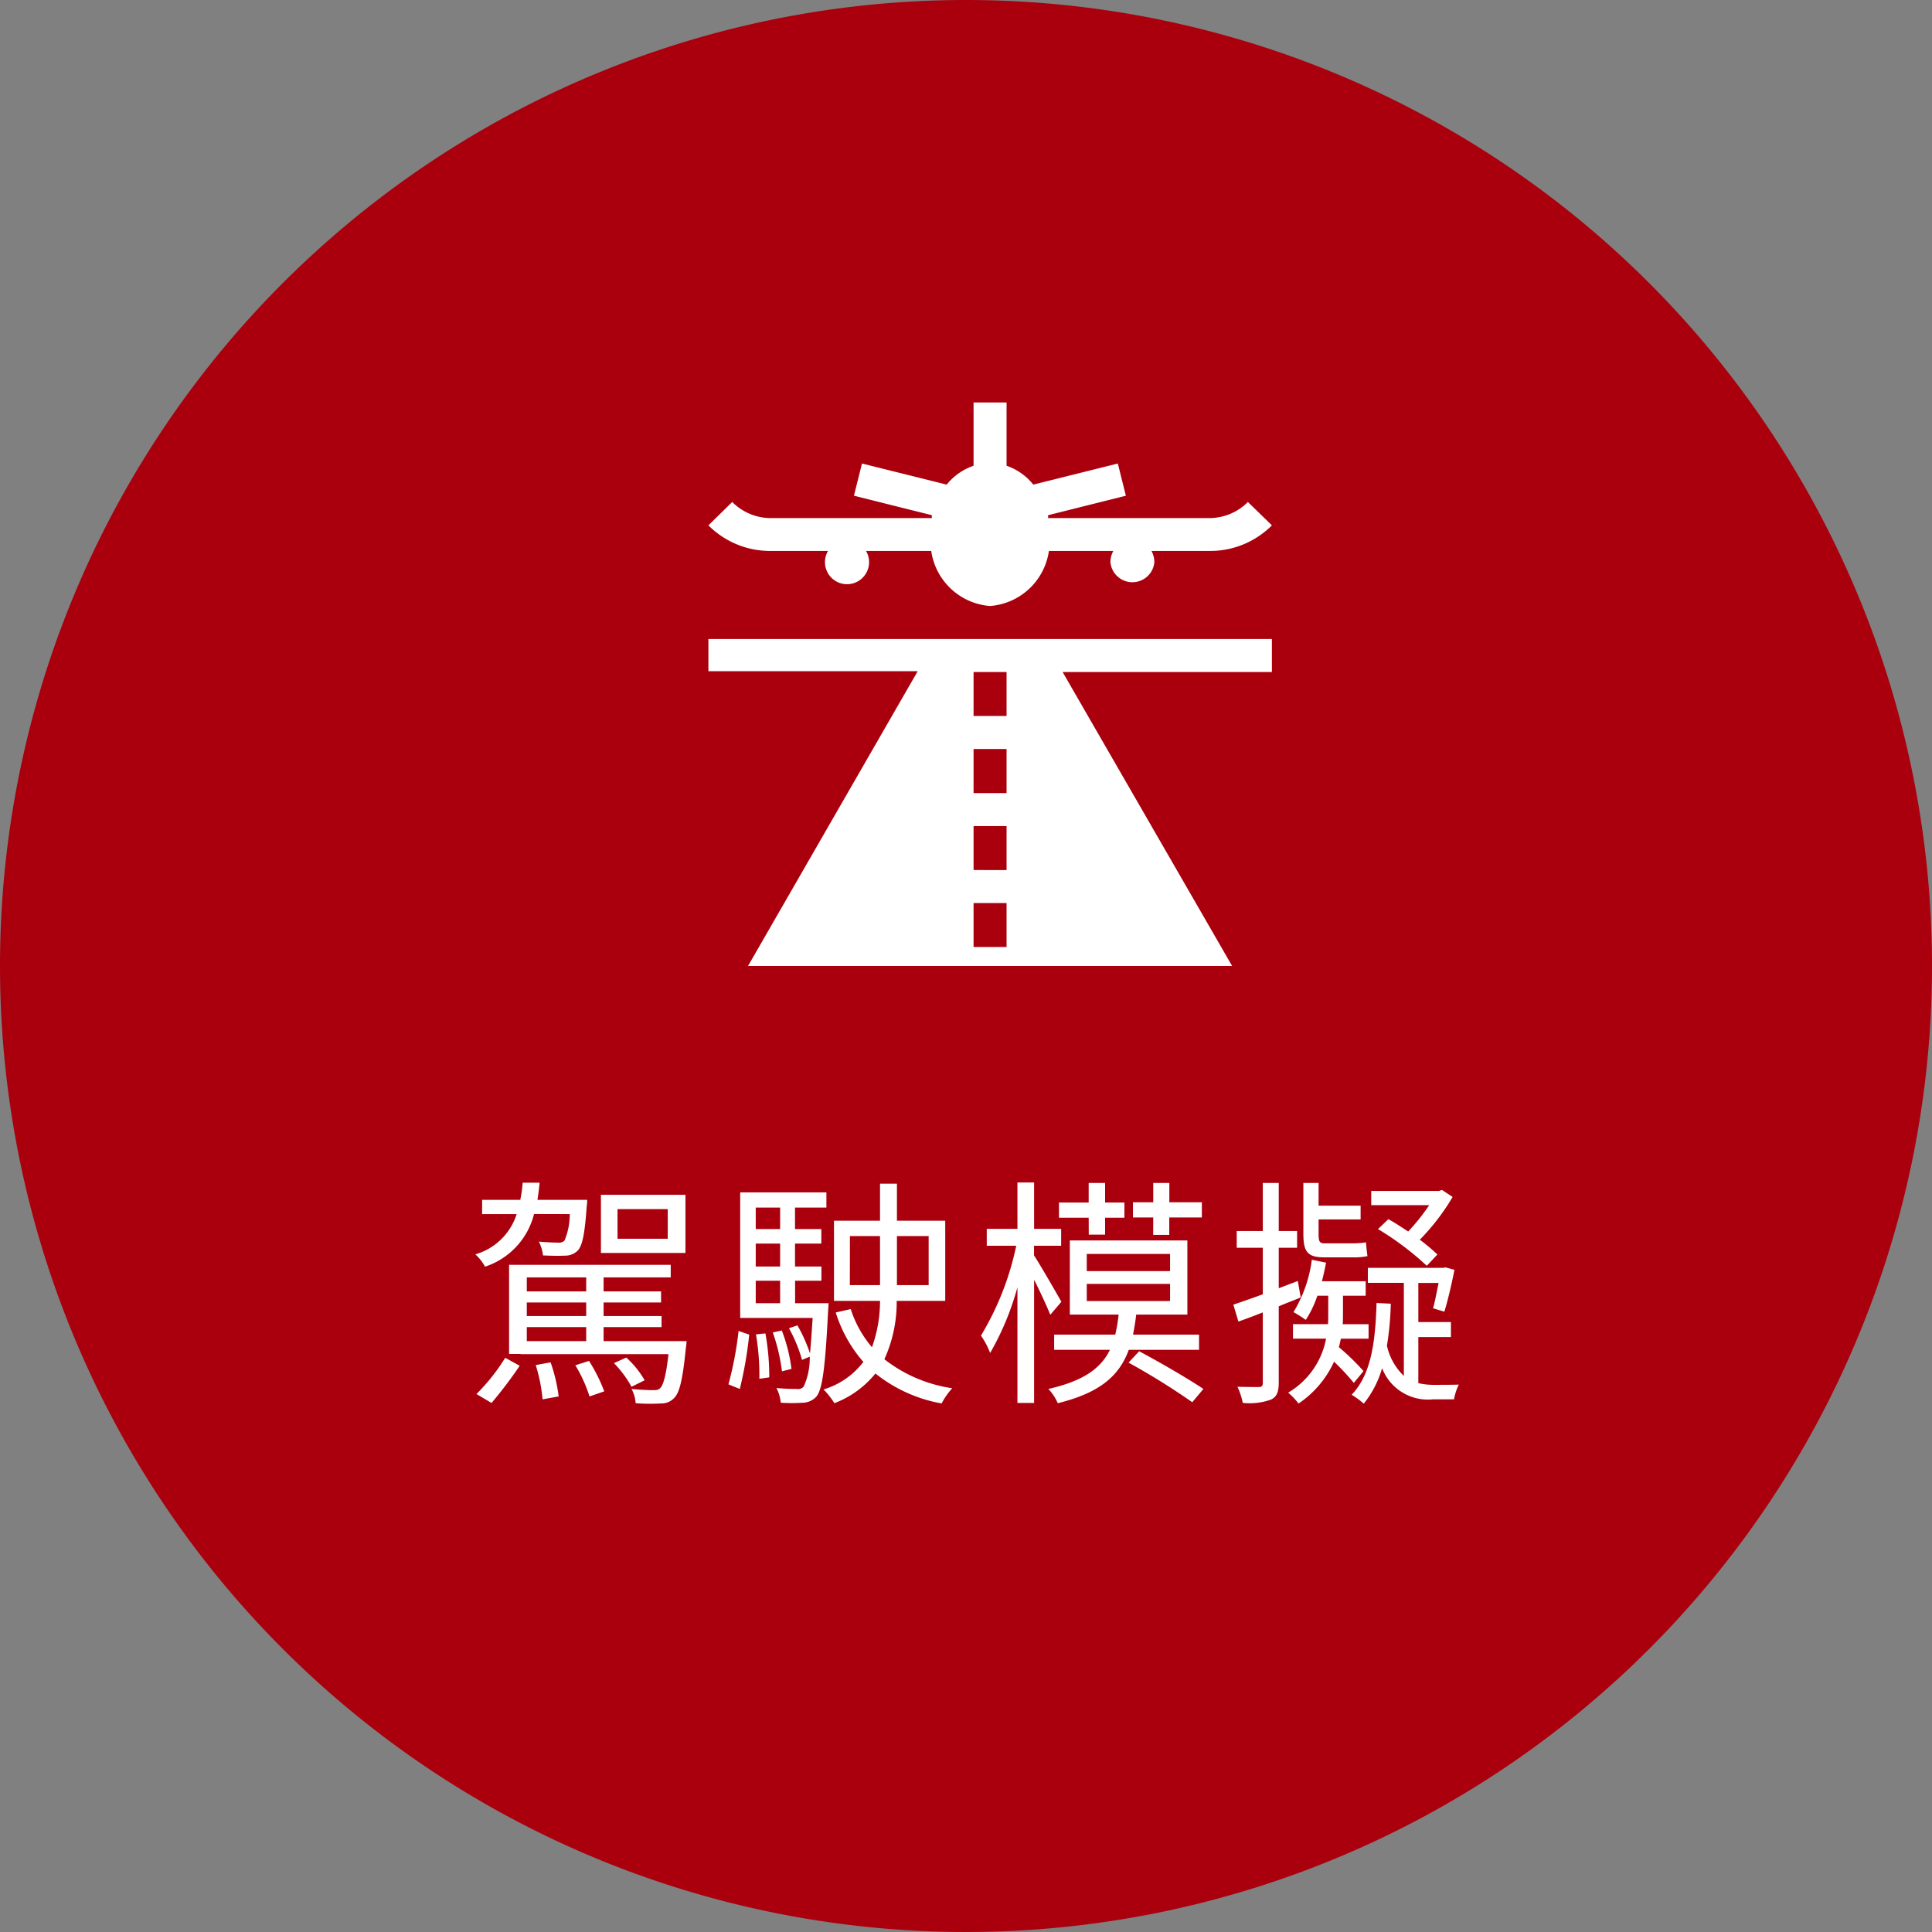
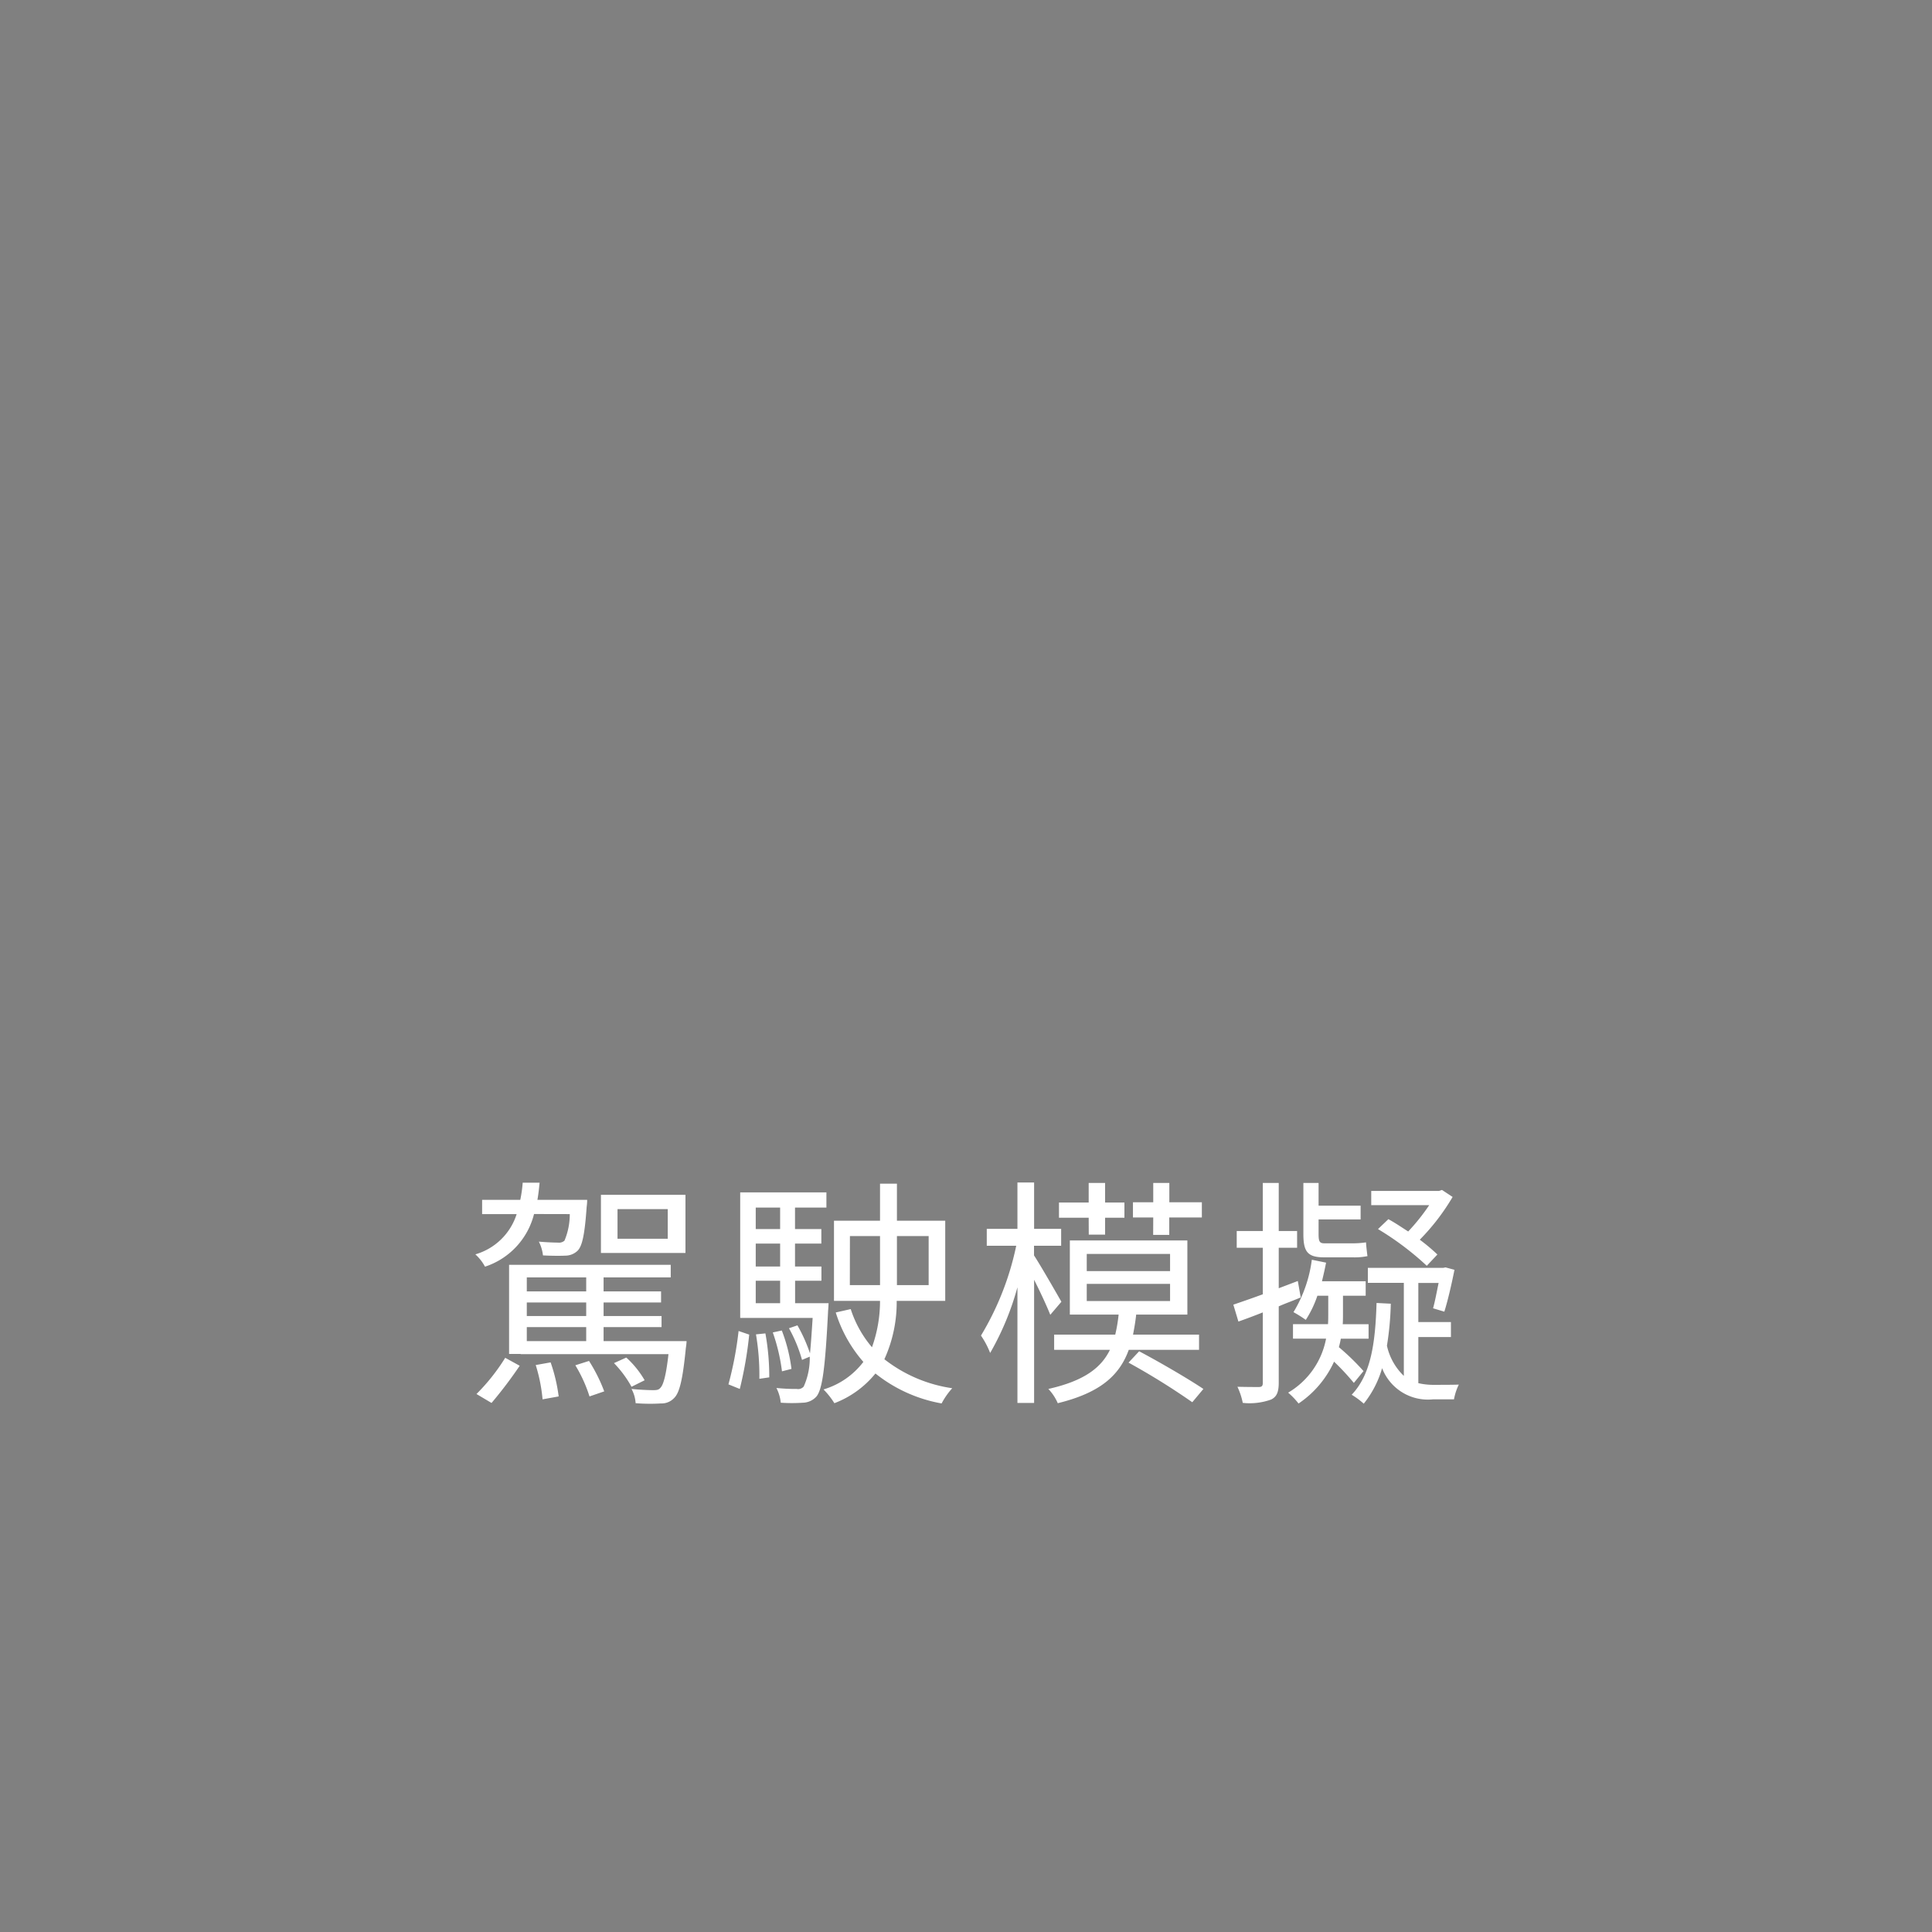
<svg xmlns="http://www.w3.org/2000/svg" width="120" height="120" viewBox="0 0 120 120">
  <rect x="0" y="0" width="120" height="120" fill="#808080" stroke="none" />
  <g transform="translate(-1000 -5733)">
-     <path d="M60,0A60,60,0,1,1,0,60,60,60,0,0,1,60,0Z" transform="translate(1000 5733)" fill="#aa000d" />
    <path d="M-18.525-9.06h-3.12V-10.9h3.12Zm1.1-2.73h-5.25v3.615h5.25Zm-7.185,1.2a4.226,4.226,0,0,1-.33,1.65.508.508,0,0,1-.405.12c-.195,0-.675-.015-1.185-.06a2.549,2.549,0,0,1,.255.855c.555.03,1.11.03,1.38.015a1.1,1.1,0,0,0,.78-.315c.285-.3.435-1.02.555-2.73a2.852,2.852,0,0,0,.03-.42h-3.09c.06-.345.1-.69.135-1.065h-1.05a7.917,7.917,0,0,1-.15,1.065h-2.37v.885h2.145a3.793,3.793,0,0,1-2.565,2.5,2.873,2.873,0,0,1,.6.765,4.621,4.621,0,0,0,3.045-3.27Zm-4.86,11.73A26.827,26.827,0,0,0-27.72-1.17l-.9-.495A12.373,12.373,0,0,1-30.405.585Zm2.745-2.355A10.147,10.147,0,0,1-26.3.915l1-.18A10.261,10.261,0,0,0-25.8-1.38Zm2.46.015A8.776,8.776,0,0,1-23.385.735L-22.47.42a10.074,10.074,0,0,0-.945-1.89Zm.675-5.46v.87h-3.69v-.87Zm0,2.4h-3.69V-5.1h3.69Zm0,1.56h-3.69v-.87h3.69Zm1.08,0v-.87h3.6v-.69h-3.6V-5.1h3.57v-.69h-3.57v-.87h4.17v-.78H-28.38v5.535h.72v.015h9.18C-18.63-.555-18.8.03-18.99.21c-.105.12-.225.135-.45.135-.195,0-.735-.015-1.335-.075a2.136,2.136,0,0,1,.255.885,11.238,11.238,0,0,0,1.575.015,1.06,1.06,0,0,0,.81-.33c.345-.33.54-1.155.735-3.12a3.624,3.624,0,0,0,.045-.42Zm2.55,2.43A5.884,5.884,0,0,0-21.1-1.68l-.765.345A6.893,6.893,0,0,1-20.775.135Zm5.91.54a24.379,24.379,0,0,0,.585-3.375l-.66-.225a22.014,22.014,0,0,1-.63,3.315Zm1.005-3.39a15.1,15.1,0,0,1,.21,2.76l.615-.09a14.954,14.954,0,0,0-.24-2.73Zm-.015-3.33h1.515v1.395h-1.515Zm1.515-4.545V-9.66h-1.515v-1.335Zm0,3.66h-1.515V-8.76h1.515Zm.93,2.28V-6.45h1.635v-.885H-10.62V-8.76h1.635v-.9H-10.62v-1.335h1.95v-.945h-5.355v7.8h4.5c-.06.9-.105,1.62-.165,2.2a9.738,9.738,0,0,0-.78-1.74l-.525.18a9.1,9.1,0,0,1,.81,1.965l.48-.2A4.279,4.279,0,0,1-10.08.12a.455.455,0,0,1-.435.15,11.676,11.676,0,0,1-1.26-.06,2.564,2.564,0,0,1,.27.915,10.388,10.388,0,0,0,1.38,0,1.17,1.17,0,0,0,.84-.39c.36-.45.54-1.725.72-5.325.015-.15.03-.465.03-.465Zm-.225,4.08a10.094,10.094,0,0,0-.6-2.385L-12-3.24a11.612,11.612,0,0,1,.57,2.415Zm3.63-8.25H-5.34V-6.18H-7.215Zm4.89,0V-6.18H-4.29V-9.225ZM-1.29-5.2v-4.98h-3v-2.3H-5.34v2.3H-8.2V-5.2H-5.34a8.486,8.486,0,0,1-.5,2.88,6.909,6.909,0,0,1-1.32-2.37l-.93.21A8.484,8.484,0,0,0-6.375-1.41,4.837,4.837,0,0,1-8.85.3a4.959,4.959,0,0,1,.675.855A6.046,6.046,0,0,0-5.625-.69a9.126,9.126,0,0,0,4.11,1.86A4.639,4.639,0,0,1-.855.225a8.9,8.9,0,0,1-4.215-1.8A8.524,8.524,0,0,0-4.305-5.2ZM11.625-9.3h1v-1.08h2.025v-.945H12.63v-1.2h-1v1.2h-1.26v.945h1.26Zm-4-.015H8.64v-1.05h1.2v-.945H8.64v-1.215H7.62v1.215H5.775v.945H7.62Zm-1.7,4.17c-.255-.45-1.305-2.28-1.7-2.88v-.6H5.91v-1.05H4.23v-2.88H3.195v2.88H1.29v1.05H3.12A17.836,17.836,0,0,1,.93-3.045a5.287,5.287,0,0,1,.57,1.08,17.316,17.316,0,0,0,1.695-4.08V1.14H4.23V-6.51c.39.765.81,1.68,1.005,2.175ZM7.5-6.255h5.175V-5.19H7.5Zm0-1.86h5.175V-7.05H7.5ZM14.475-2.16v-.945h-4.1c.075-.39.15-.81.195-1.245h3.18V-8.955H6.45V-4.35H9.48a9.777,9.777,0,0,1-.21,1.245H5.475v.945H8.94C8.385-1.02,7.305-.225,5.115.27a3.025,3.025,0,0,1,.585.885C8.325.51,9.525-.555,10.11-2.16Zm-4.38.795a43.527,43.527,0,0,1,3.96,2.46l.69-.825c-.915-.615-2.685-1.65-3.99-2.34ZM25.59-9.66a18.094,18.094,0,0,1,3.03,2.28l.66-.7A11.628,11.628,0,0,0,28.185-9a13.582,13.582,0,0,0,2.04-2.655l-.66-.435-.18.06H25.17v.885h3.6A12.476,12.476,0,0,1,27.465-9.51c-.42-.27-.84-.555-1.23-.765Zm-1.6,1.755a3.982,3.982,0,0,0,.945-.075c-.03-.225-.075-.6-.09-.855a5.528,5.528,0,0,1-.87.06H22.26c-.3,0-.36-.12-.36-.57v-.915h2.61v-.855H21.9v-1.41h-.945V-9.36c0,1.08.24,1.455,1.275,1.455ZM20.61-6.435l-1.185.45V-8.5h1.14V-9.54h-1.14v-2.985h-.99V-9.54h-1.62V-8.5h1.62V-5.61c-.69.255-1.305.465-1.83.645l.315,1.05c.465-.165.99-.36,1.515-.57v4.38c0,.2-.075.255-.255.255s-.7,0-1.32-.015a4.355,4.355,0,0,1,.33,1A3.939,3.939,0,0,0,18.945.93c.345-.165.48-.45.48-1.05V-4.86c.45-.2.915-.36,1.365-.555ZM24.69-.84a14.719,14.719,0,0,0-1.53-1.485,5.383,5.383,0,0,0,.12-.525h1.725v-.9H23.4c.015-.24.015-.465.015-.69V-5.52h1.41v-.9H22.11c.09-.375.18-.765.255-1.155l-.885-.18A8.28,8.28,0,0,1,20.34-4.5a7.426,7.426,0,0,1,.765.48,6.646,6.646,0,0,0,.72-1.5H22.5v1.065c0,.225,0,.45-.015.7H20.31v.9h2.055A4.962,4.962,0,0,1,20.01.5a4.543,4.543,0,0,1,.645.675,6.248,6.248,0,0,0,2.205-2.6,15.163,15.163,0,0,1,1.23,1.32Zm3.405-2.115H30.12v-.93H28.095v-2.43h1.26c-.12.57-.225,1.155-.345,1.575l.7.21c.21-.66.45-1.7.63-2.6l-.555-.15-.15.03H24.96v.93h2.235V-.54a3.715,3.715,0,0,1-1.05-1.875,18.9,18.9,0,0,0,.24-2.61L25.5-5.07c-.075,2.49-.345,4.44-1.545,5.7a4.86,4.86,0,0,1,.75.555,6.285,6.285,0,0,0,1.14-2.205A3.049,3.049,0,0,0,29.01.915h1.3a3.443,3.443,0,0,1,.3-.915C30.27.015,29.3.015,29.07.015a4.135,4.135,0,0,1-.975-.105Z" transform="translate(1060 5819)" fill="#fff" />
    <g transform="translate(1044 5758)">
-       <path d="M7.43,9.22a1.37,1.37,0,1,0,2.36,0h4.05a4,4,0,0,0,3.65,3.42,4,4,0,0,0,3.66-3.42h4a1.48,1.48,0,0,0-.18.69,1.37,1.37,0,0,0,2.73,0,1.48,1.48,0,0,0-.18-.69H31.1A5.41,5.41,0,0,0,35,7.63L33.51,6.18a3.39,3.39,0,0,1-2.41,1h-10V7l4.83-1.21-.5-2L20.18,5.1a3.62,3.62,0,0,0-1.66-1.17V0H16.47V3.93A3.65,3.65,0,0,0,14.8,5.1L9.54,3.79l-.5,2L13.88,7a1.16,1.16,0,0,0,0,.18H3.89a3.39,3.39,0,0,1-2.41-1L0,7.63A5.41,5.41,0,0,0,3.89,9.22Z" fill="#fff" />
-       <path d="M35,14.69H0v2H13L2.46,35H32.53L22,16.74H35ZM18.52,33.82H16.47V31.09h2.05Zm0-4.78H16.47V26.31h2.05Zm0-4.78H16.47V21.52h2.05Zm0-4.79H16.47V16.74h2.05Z" fill="#fff" />
-     </g>
+       </g>
  </g>
</svg>